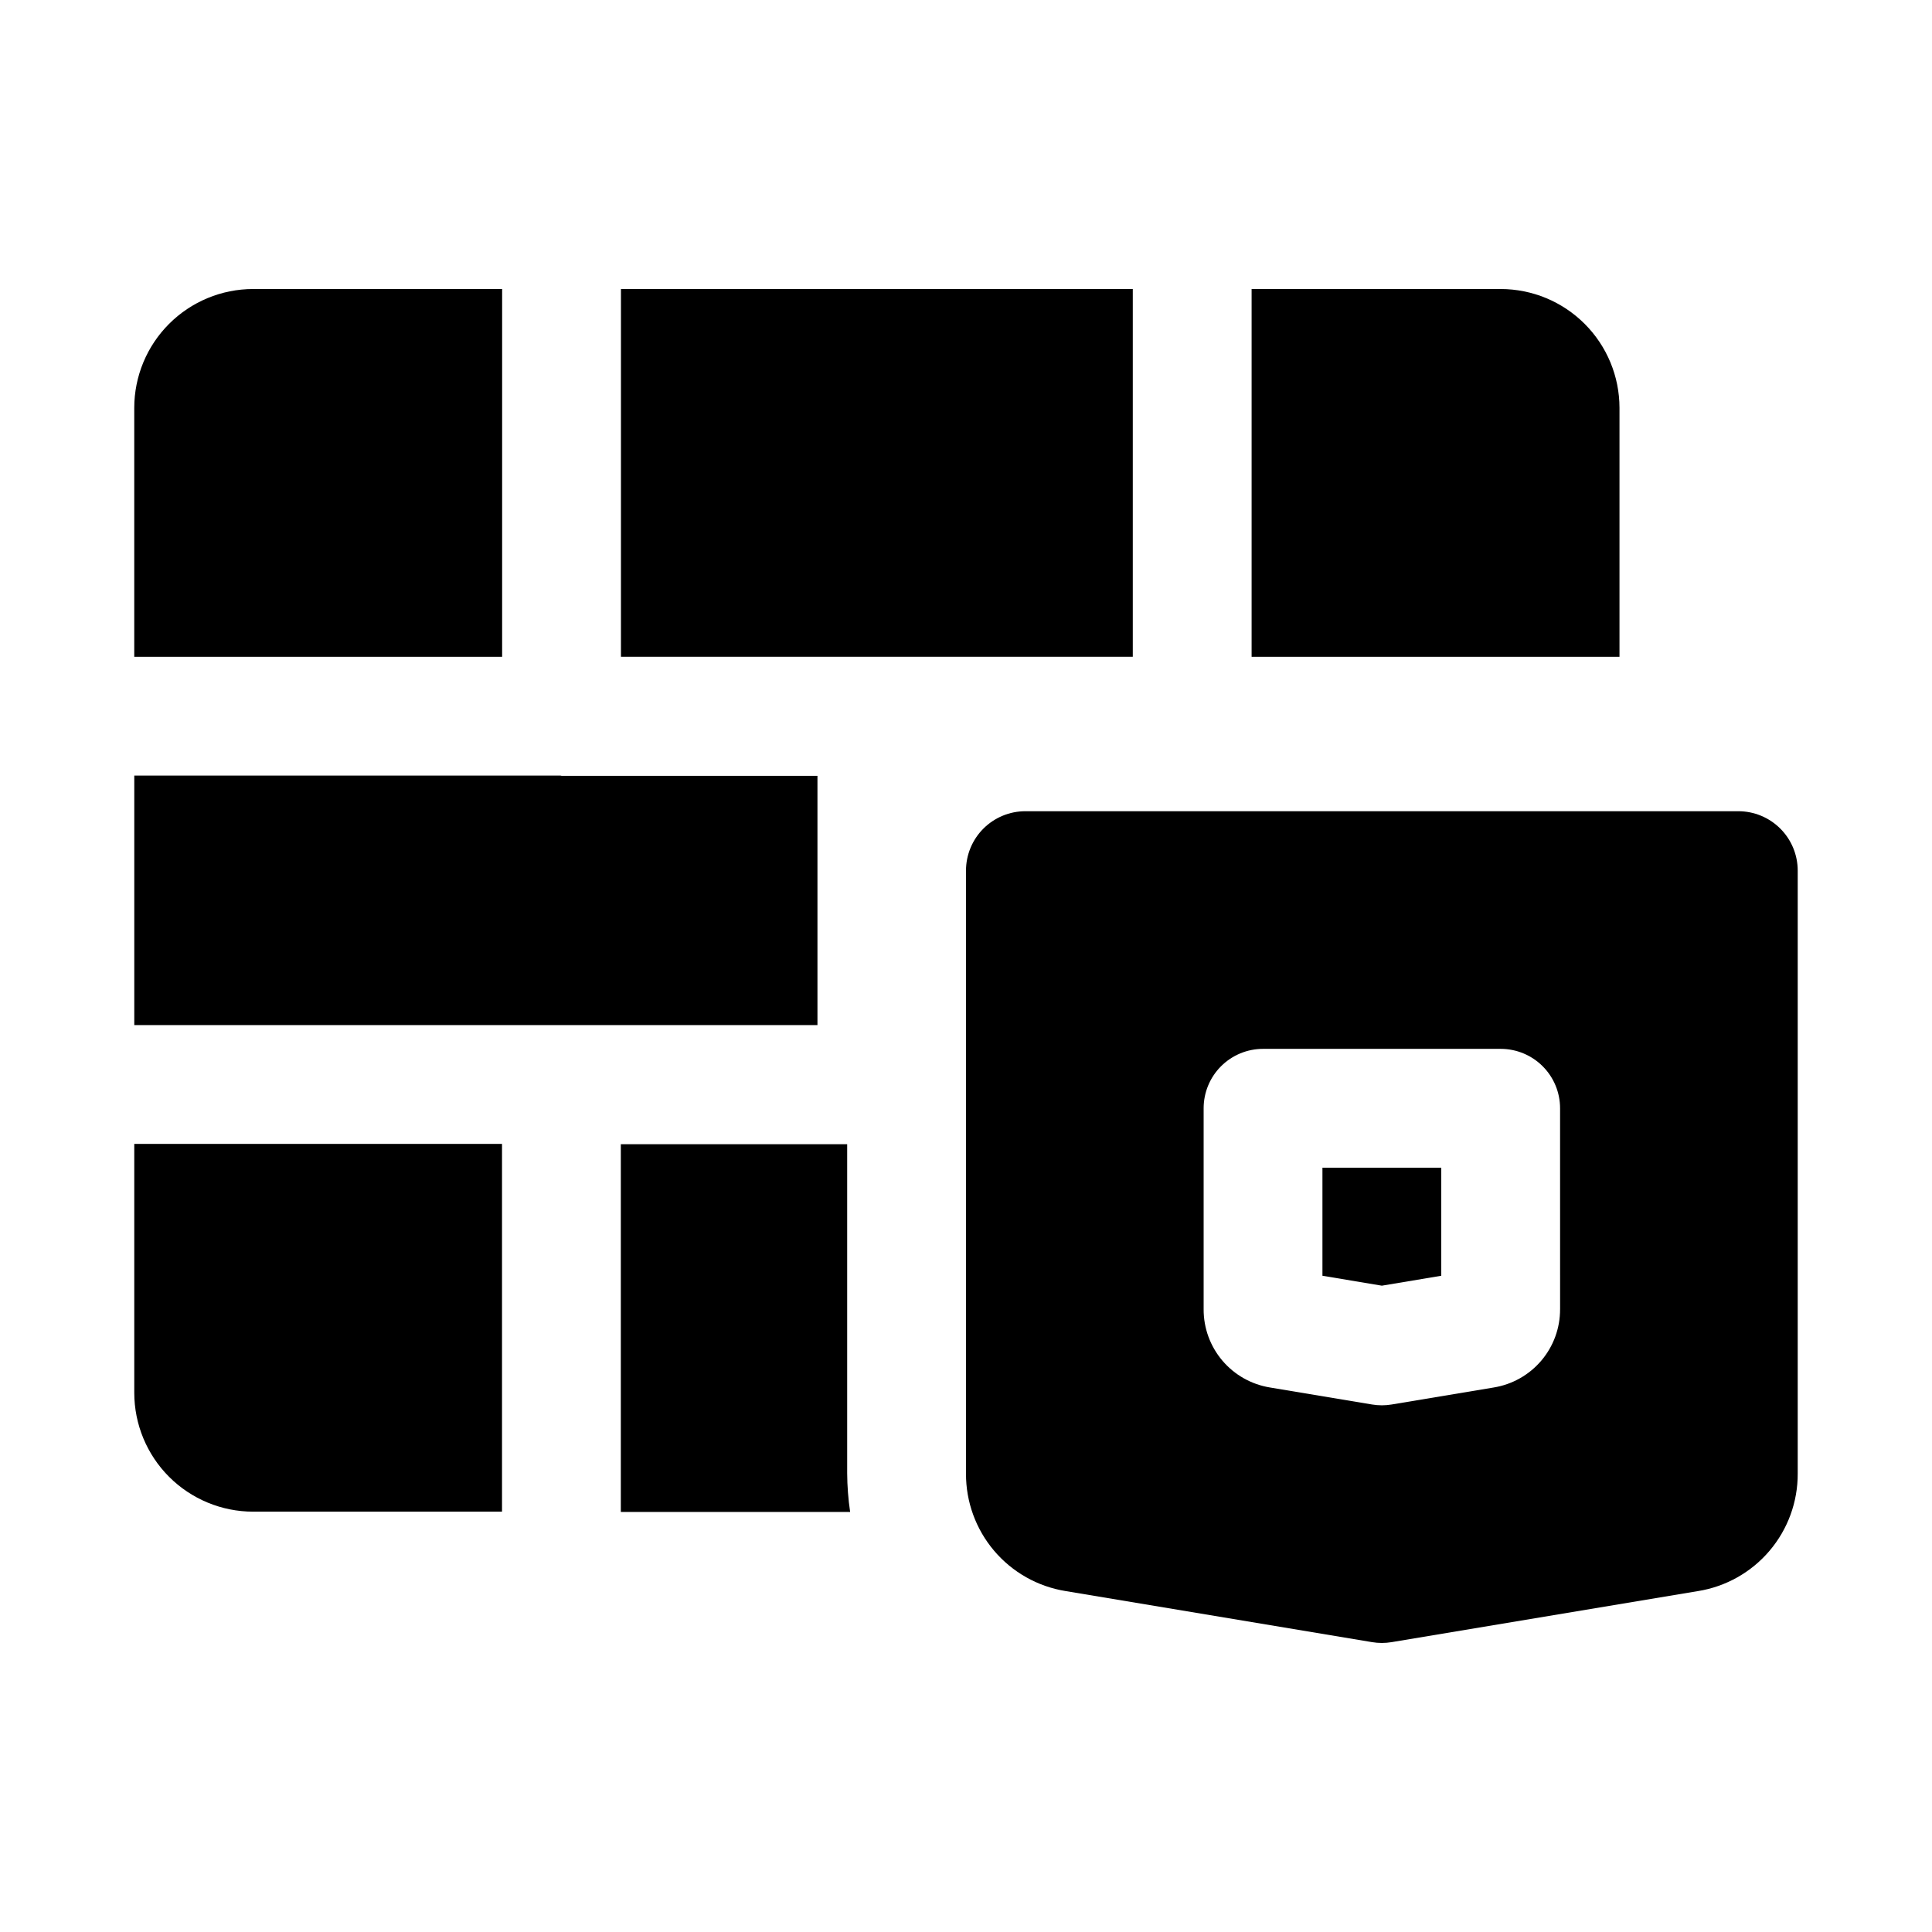
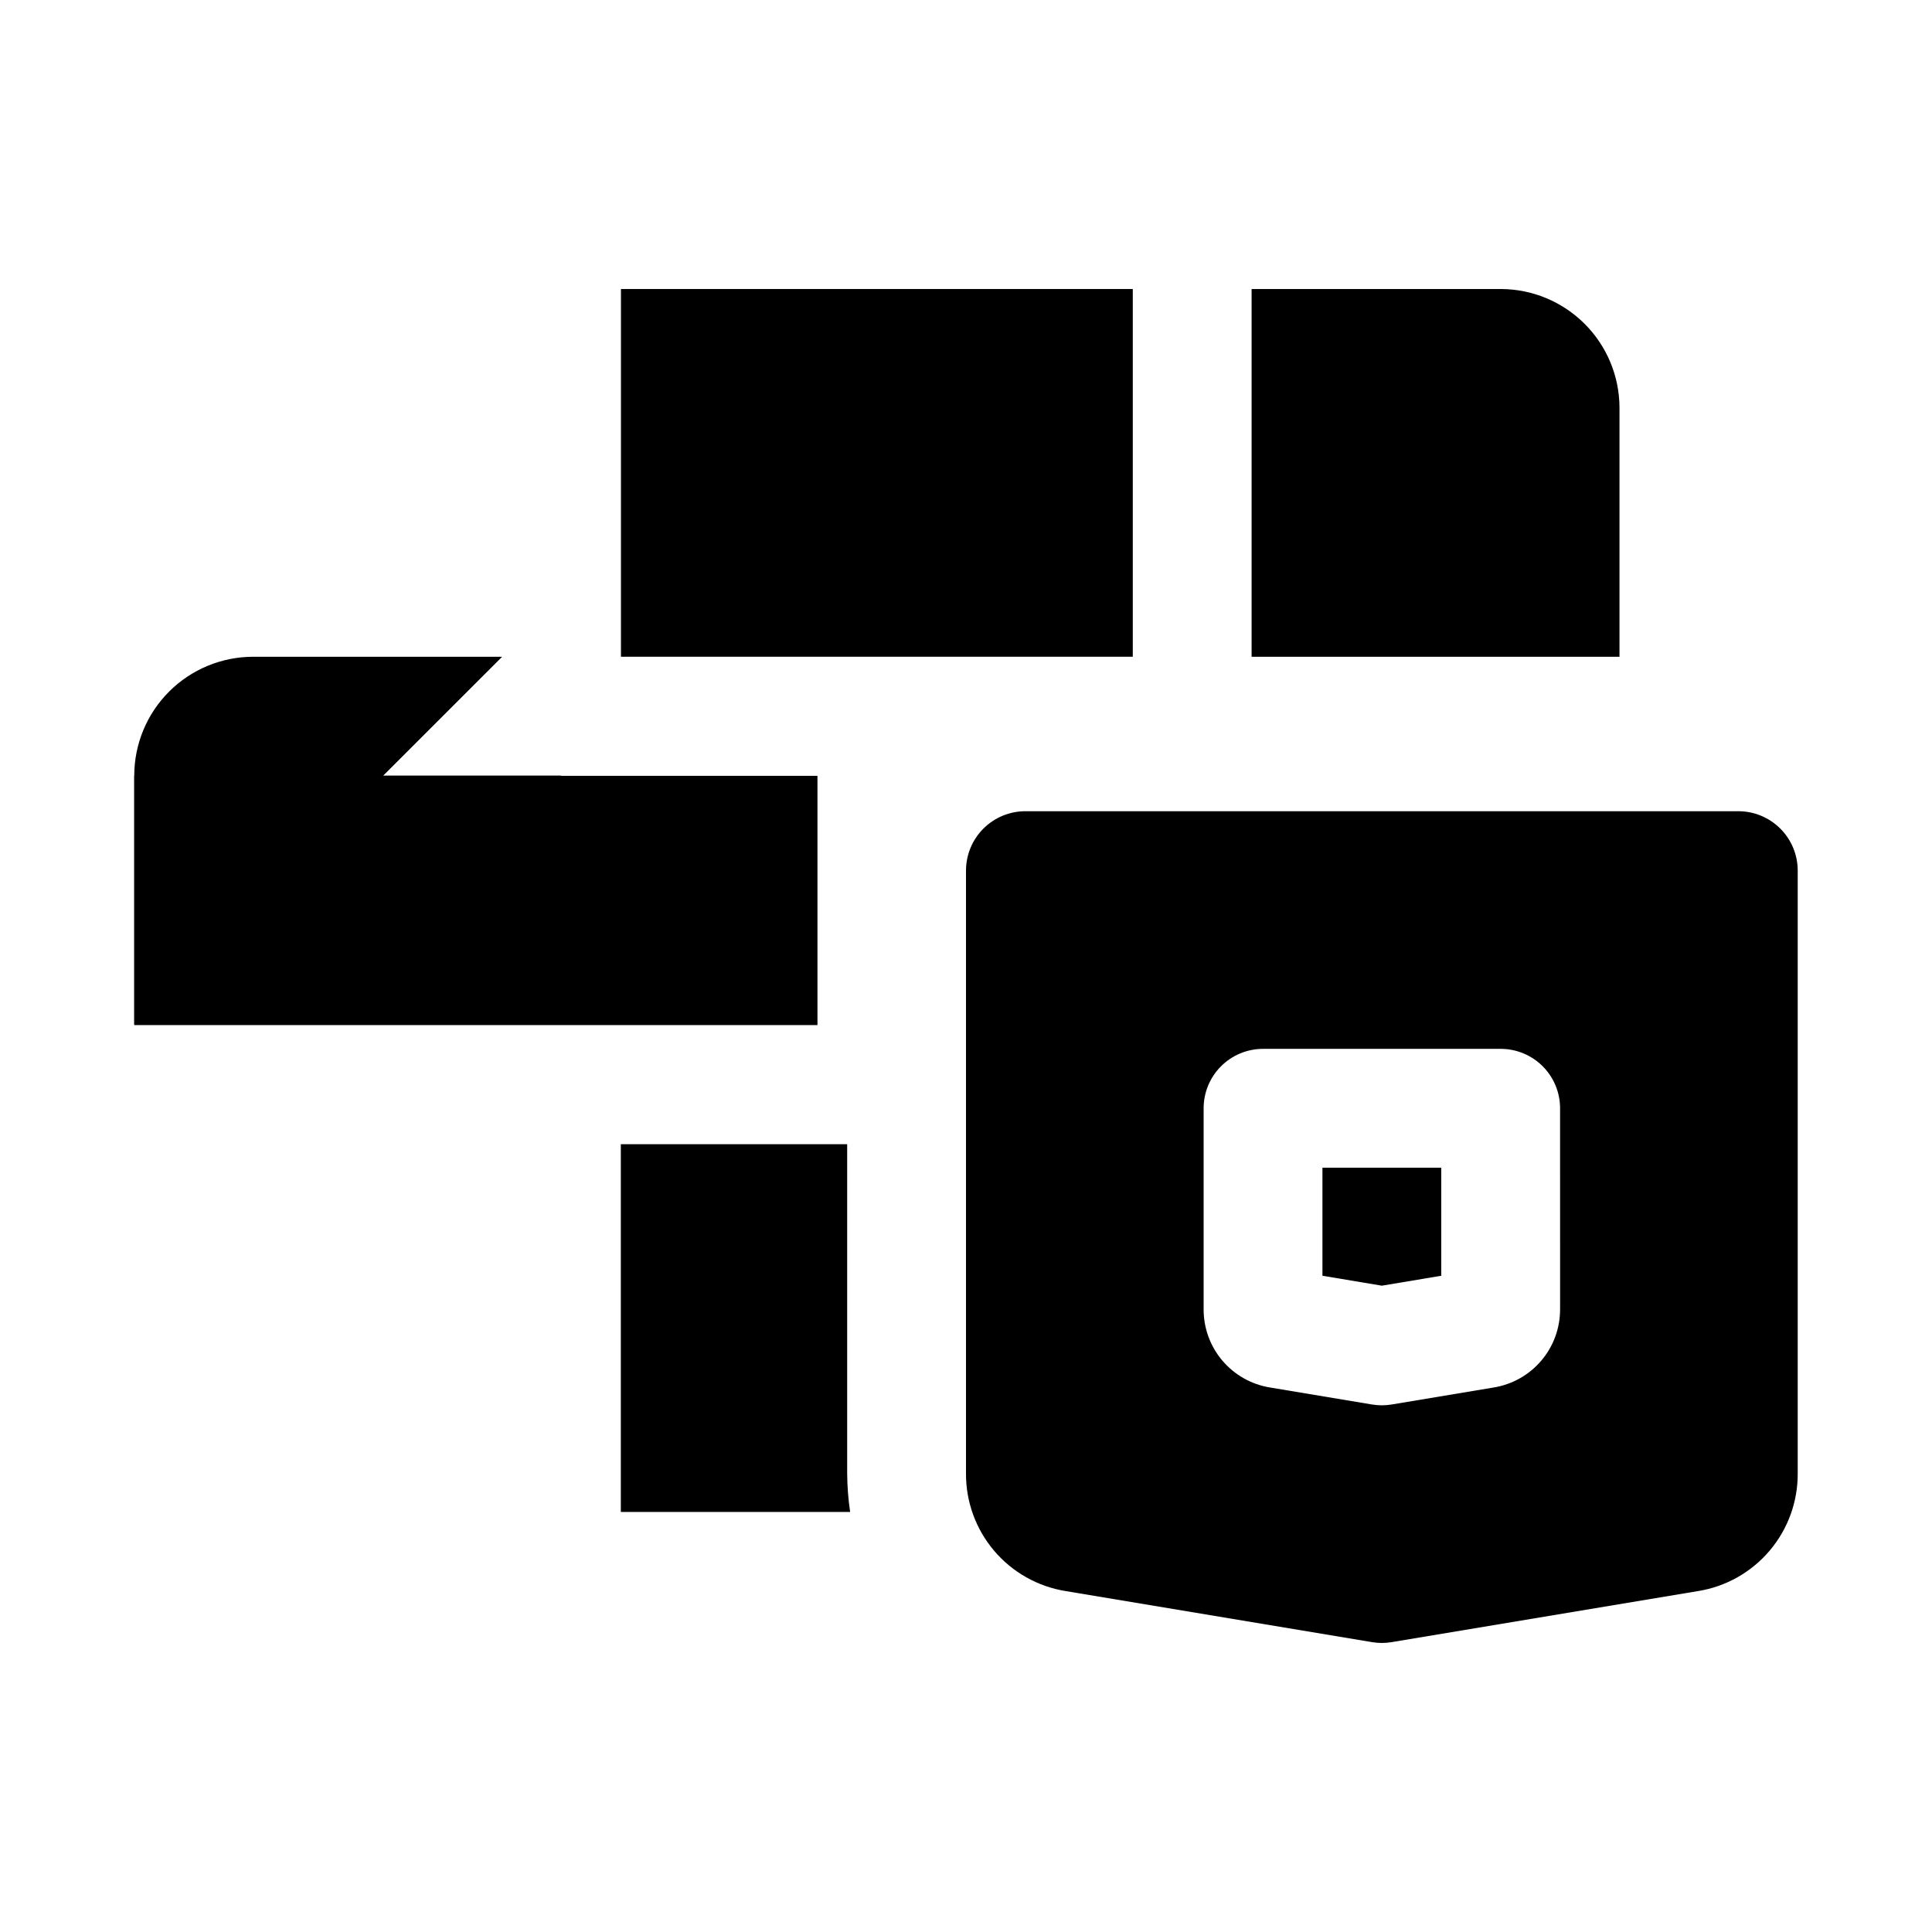
<svg xmlns="http://www.w3.org/2000/svg" fill="#000000" width="800px" height="800px" version="1.1" viewBox="144 144 512 512">
  <g>
    <path d="m292.82 349.6c-0.105 0-0.195-0.059-0.305-0.062l-112.93 0.004v66.125h181.05v-66.066z" />
    <path d="m308.56 220.59h135.64v97.453h-135.64z" />
    <path d="m475.69 318.05h97.492v-65.969c-0.008-8.348-3.328-16.352-9.23-22.254-5.906-5.906-13.91-9.227-22.258-9.234h-66.004z" />
    <path d="m368.51 534.45c0.02 3.426 0.285 6.844 0.785 10.234h-60.77v-97.457h59.984z" />
-     <path d="m277.07 318.05v-97.457h-66.004c-8.348 0.008-16.352 3.328-22.258 9.234-5.902 5.902-9.223 13.906-9.23 22.254v65.969z" />
-     <path d="m277.04 447.15h-97.457v65.969c0.008 8.348 3.328 16.352 9.23 22.258 5.906 5.902 13.91 9.223 22.258 9.23h65.969z" />
+     <path d="m277.07 318.05h-66.004c-8.348 0.008-16.352 3.328-22.258 9.234-5.902 5.902-9.223 13.906-9.23 22.254v65.969z" />
    <path d="m494.46 482.09 15.746 2.629 15.742-2.629v-28.641h-31.488z" />
    <path d="m604.67 358.98h-188.93c-4.176 0-8.18 1.66-11.133 4.613s-4.609 6.957-4.609 11.133v159.8c-0.031 7.481 2.609 14.727 7.445 20.43 4.836 5.707 11.555 9.496 18.938 10.691l81.238 13.539c1.711 0.285 3.457 0.285 5.168 0l81.195-13.531c7.391-1.184 14.117-4.973 18.965-10.684 4.848-5.707 7.496-12.957 7.465-20.445v-159.8c0-4.176-1.656-8.18-4.609-11.133-2.953-2.953-6.957-4.613-11.133-4.613zm-47.23 131.99h-0.004c0.016 4.988-1.75 9.816-4.981 13.617-3.231 3.801-7.711 6.324-12.637 7.117l-27.031 4.504c-1.707 0.285-3.453 0.285-5.164 0l-27.078-4.512c-4.918-0.801-9.387-3.324-12.609-7.125-3.219-3.797-4.981-8.621-4.961-13.602v-53.266c0-4.176 1.656-8.184 4.609-11.133 2.953-2.953 6.957-4.613 11.133-4.613h62.977c4.176 0 8.18 1.66 11.133 4.613 2.953 2.949 4.609 6.957 4.609 11.133z" />
  </g>
</svg>